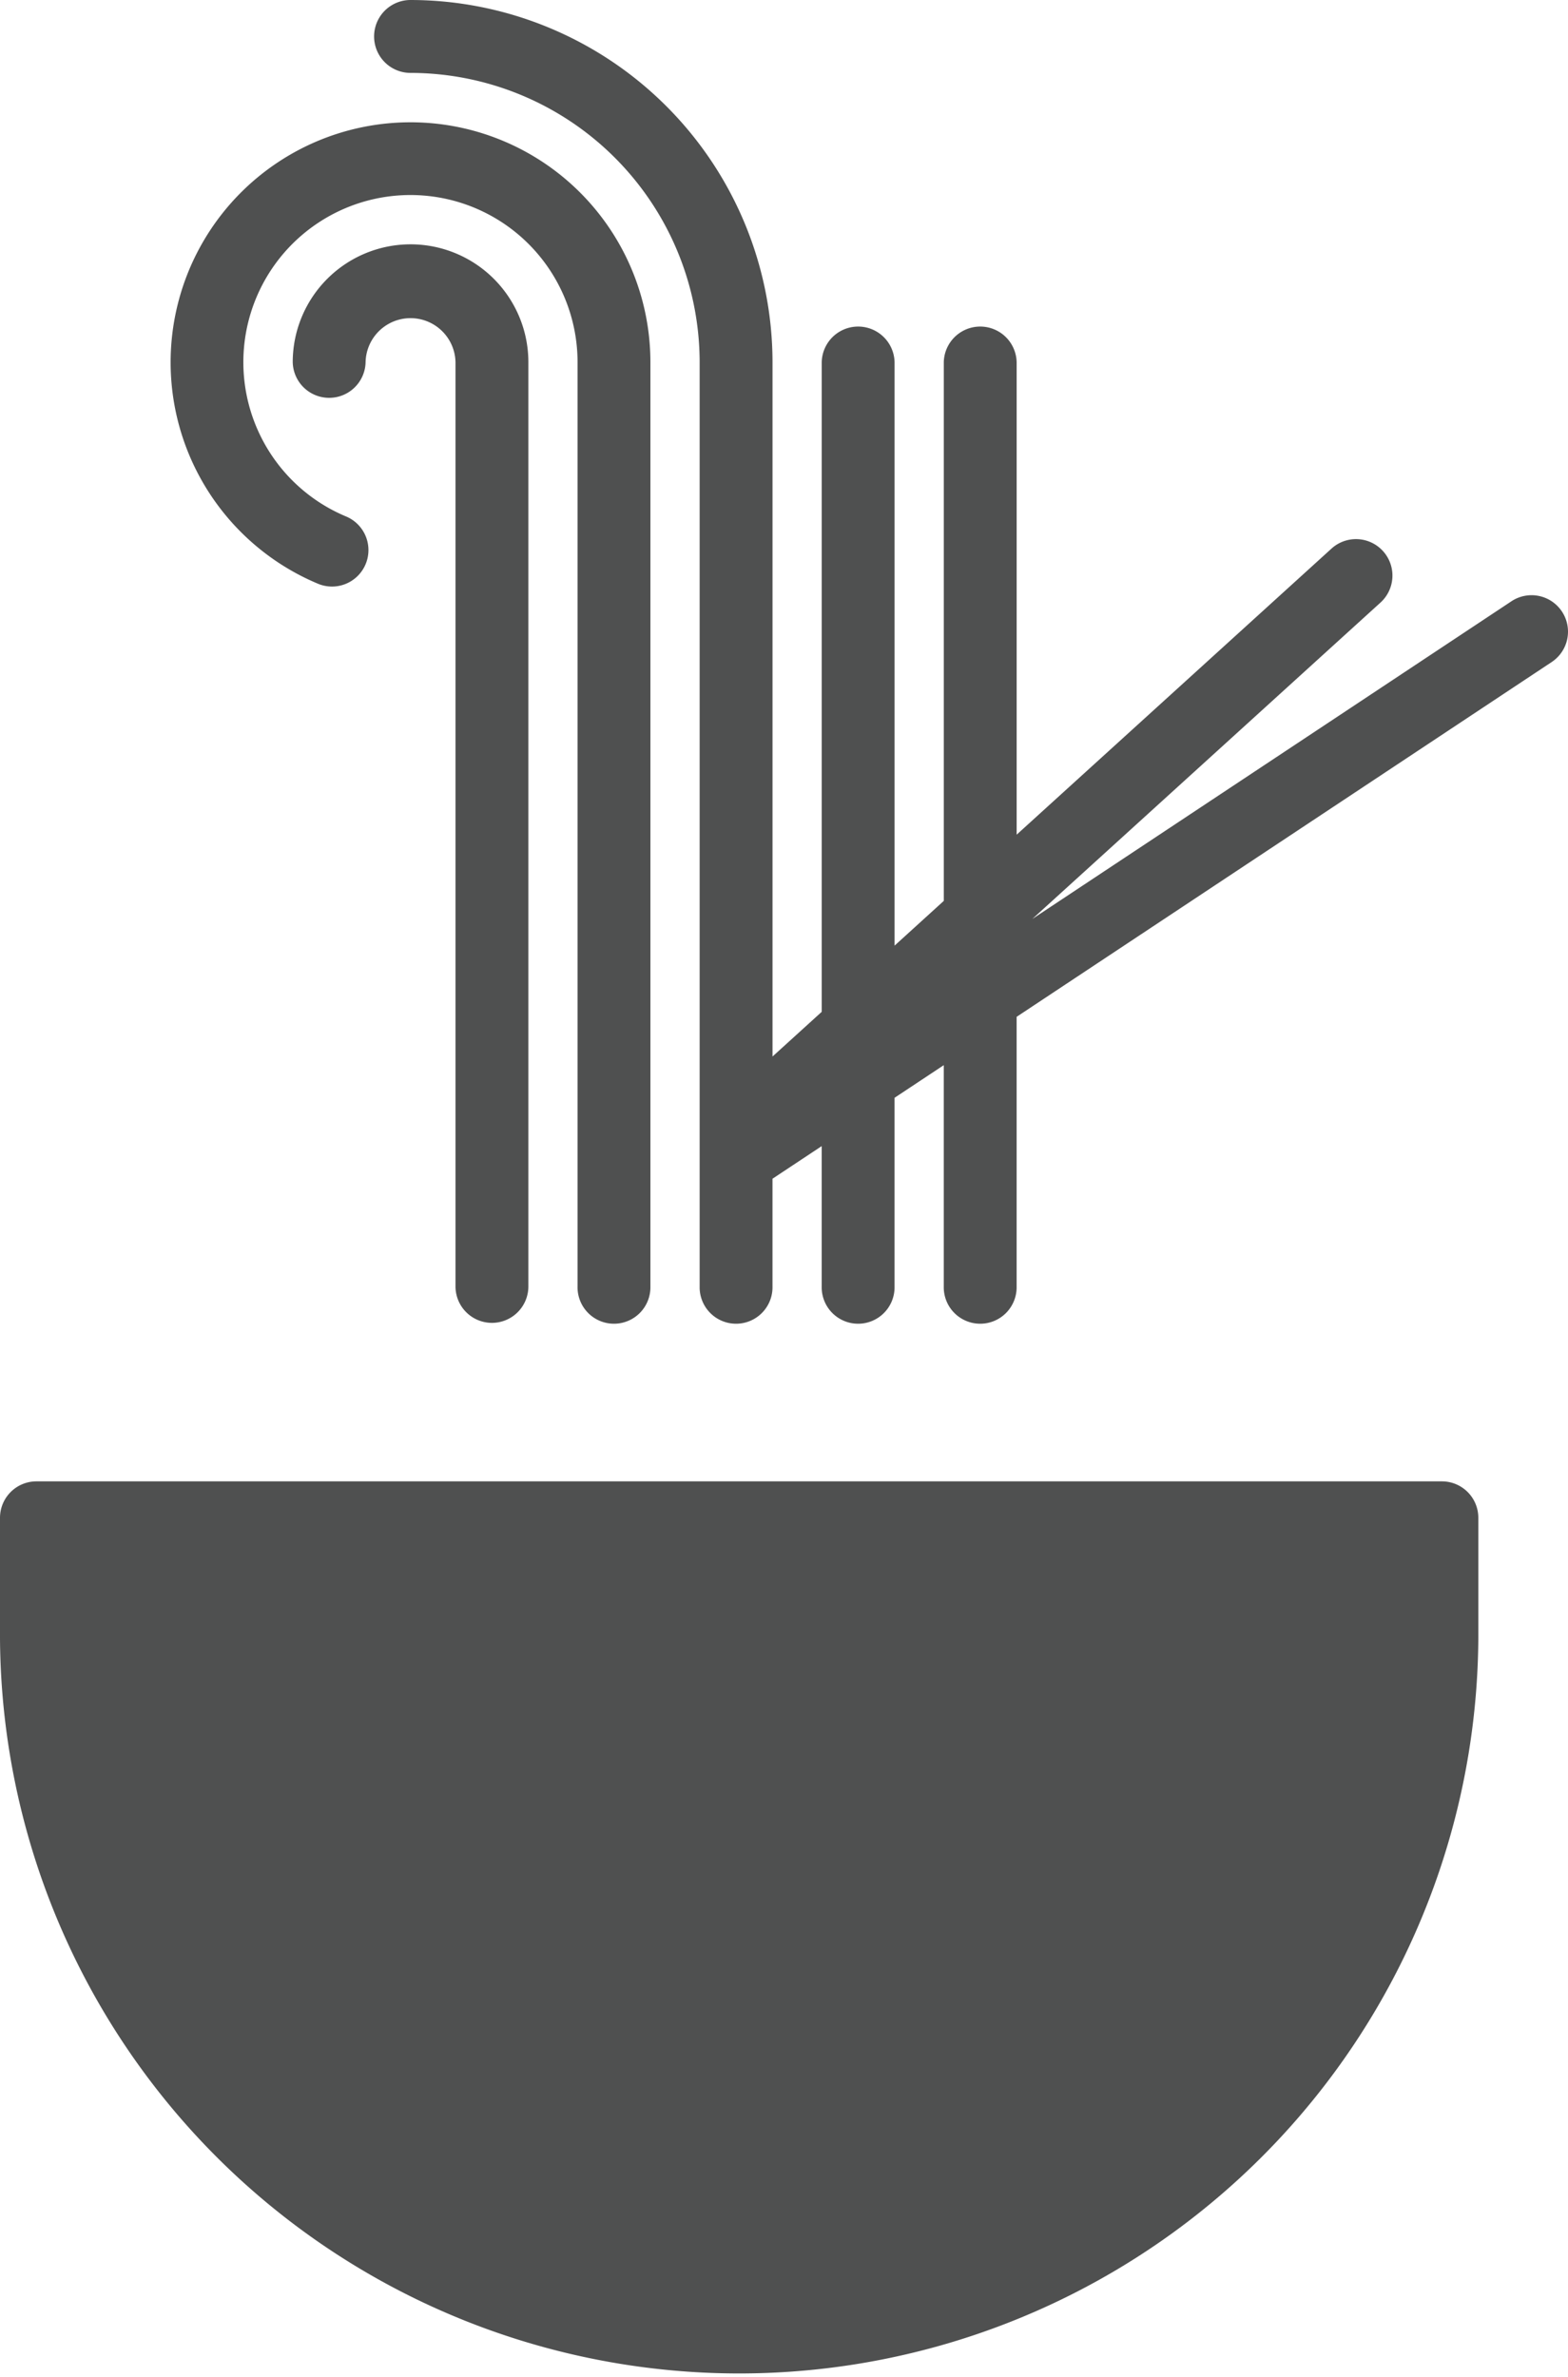
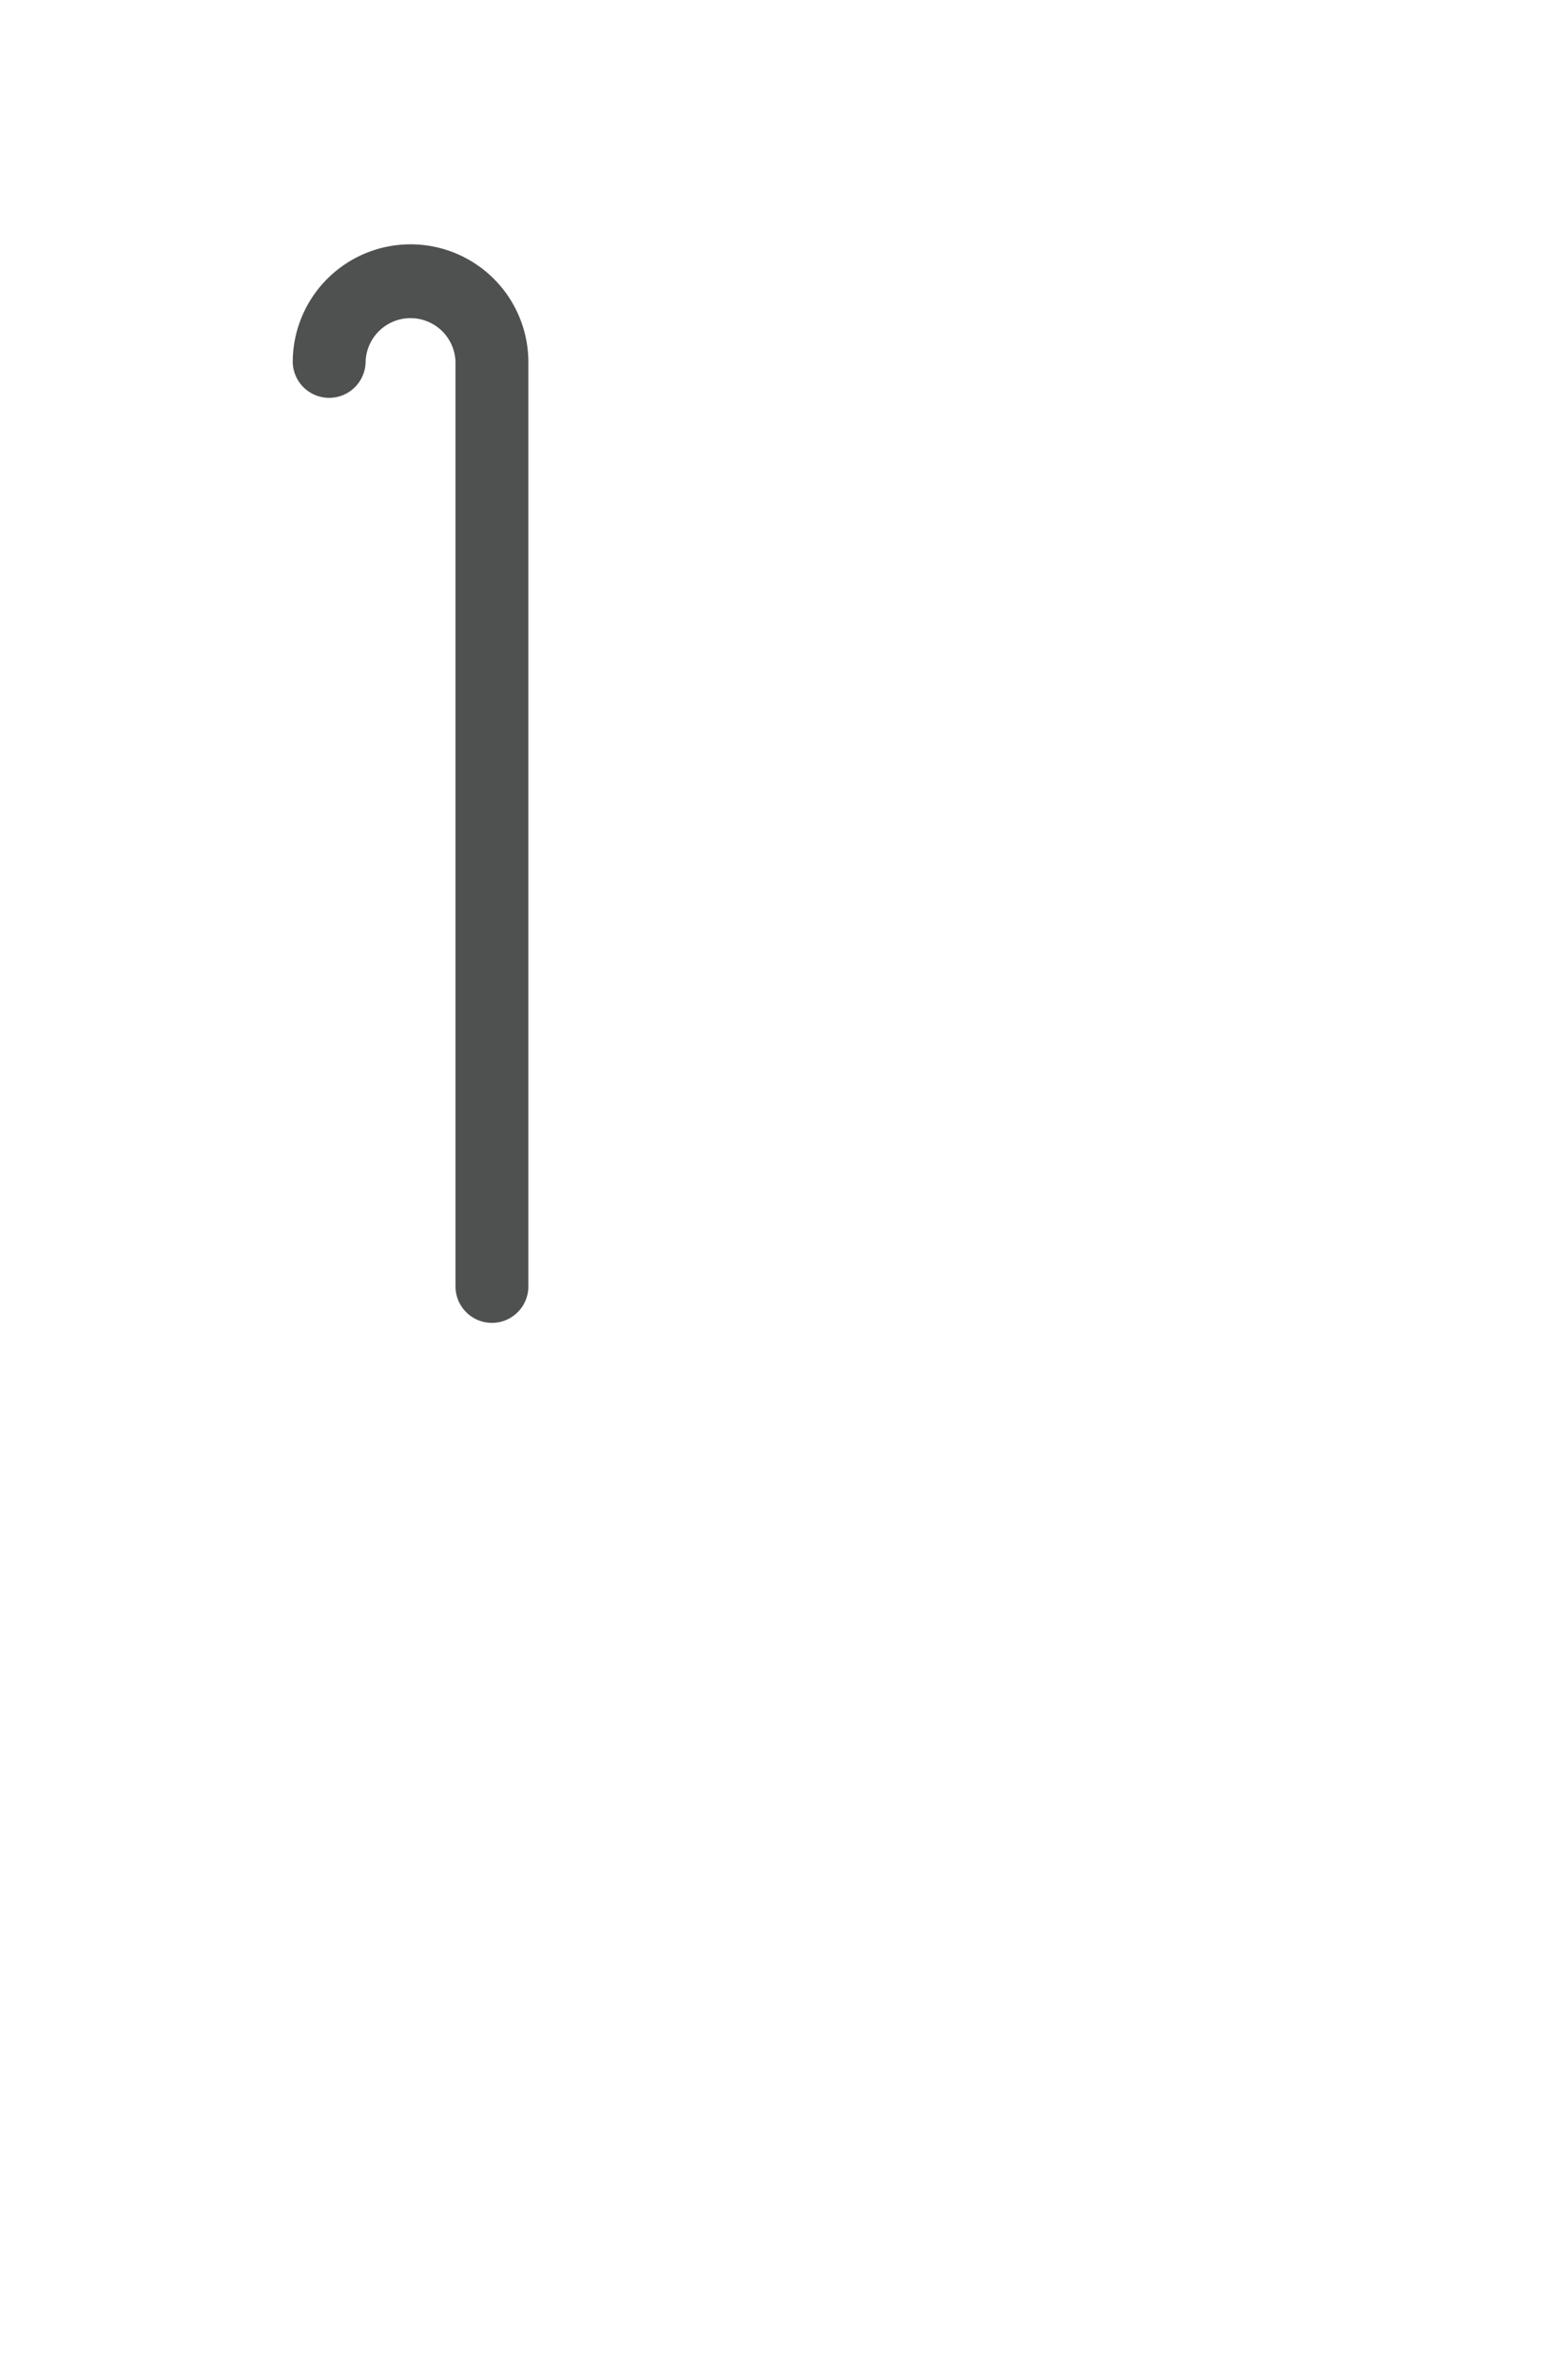
<svg xmlns="http://www.w3.org/2000/svg" id="a7126342-d002-4616-9f1d-05b0a34fc8cb" data-name="Layer 1" viewBox="0 0 79.612 120.642">
  <g id="abf1c6e7-1358-4891-b9cd-73a2f9fee4e9" data-name="a2c01bab-be69-424d-a2ac-f0da4c0c32d9">
    <g id="f06eb7c6-4069-4c4f-987a-b0bad1d4c594" data-name="fc4fad9b-2f8e-4768-ac0a-55b743557f51">
-       <path d="M16.101,29.605a1.85,1.85,0,1,0,1.441-3.407h0a8.484,8.484,0,1,1,11.782-7.817V65.283a1.85,1.85,0,1,0,3.699.001V18.38A12.18,12.18,0,1,0,16.101,29.605Z" fill="#4f5050" />
      <path d="M24.977,67.133a1.85,1.85,0,0,0,1.85-1.851V18.38a5.982,5.982,0,0,0-11.964.002,1.85,1.85,0,0,0,3.699.001V18.381a2.283,2.283,0,0,1,4.565,0h0V65.283A1.851,1.851,0,0,0,24.977,67.133Z" fill="#4f5050" />
-       <path d="M73.21,75.176H1.85A1.85,1.85,0,0,0,0,77.026v6.086a37.53,37.53,0,0,0,75.059,0v-6.086A1.85,1.85,0,0,0,73.21,75.176Z" fill="#4f5050" />
-       <path d="M79.304,31.034a1.85,1.85,0,0,0-2.564-.521l-.001.001L52.412,46.637,70.092,30.579a1.85,1.85,0,1,0-2.488-2.739h0L51.618,42.358V18.38a1.85,1.85,0,0,0-3.699-.001V45.718l-2.499,2.271V18.38a1.85,1.85,0,0,0-3.699-.001V51.348l-2.498,2.268V18.38A18.401,18.401,0,0,0,20.844,0a1.85,1.85,0,1,0,0,3.7A14.697,14.697,0,0,1,35.523,18.381V65.283a1.85,1.85,0,1,0,3.699.001V59.818l2.498-1.655v7.12a1.85,1.85,0,1,0,3.699.001V55.711l2.499-1.656V65.283a1.85,1.85,0,1,0,3.699.001V51.602L78.784,33.597a1.849,1.849,0,0,0,.52-2.563Z" fill="#4f5050" />
    </g>
  </g>
</svg>